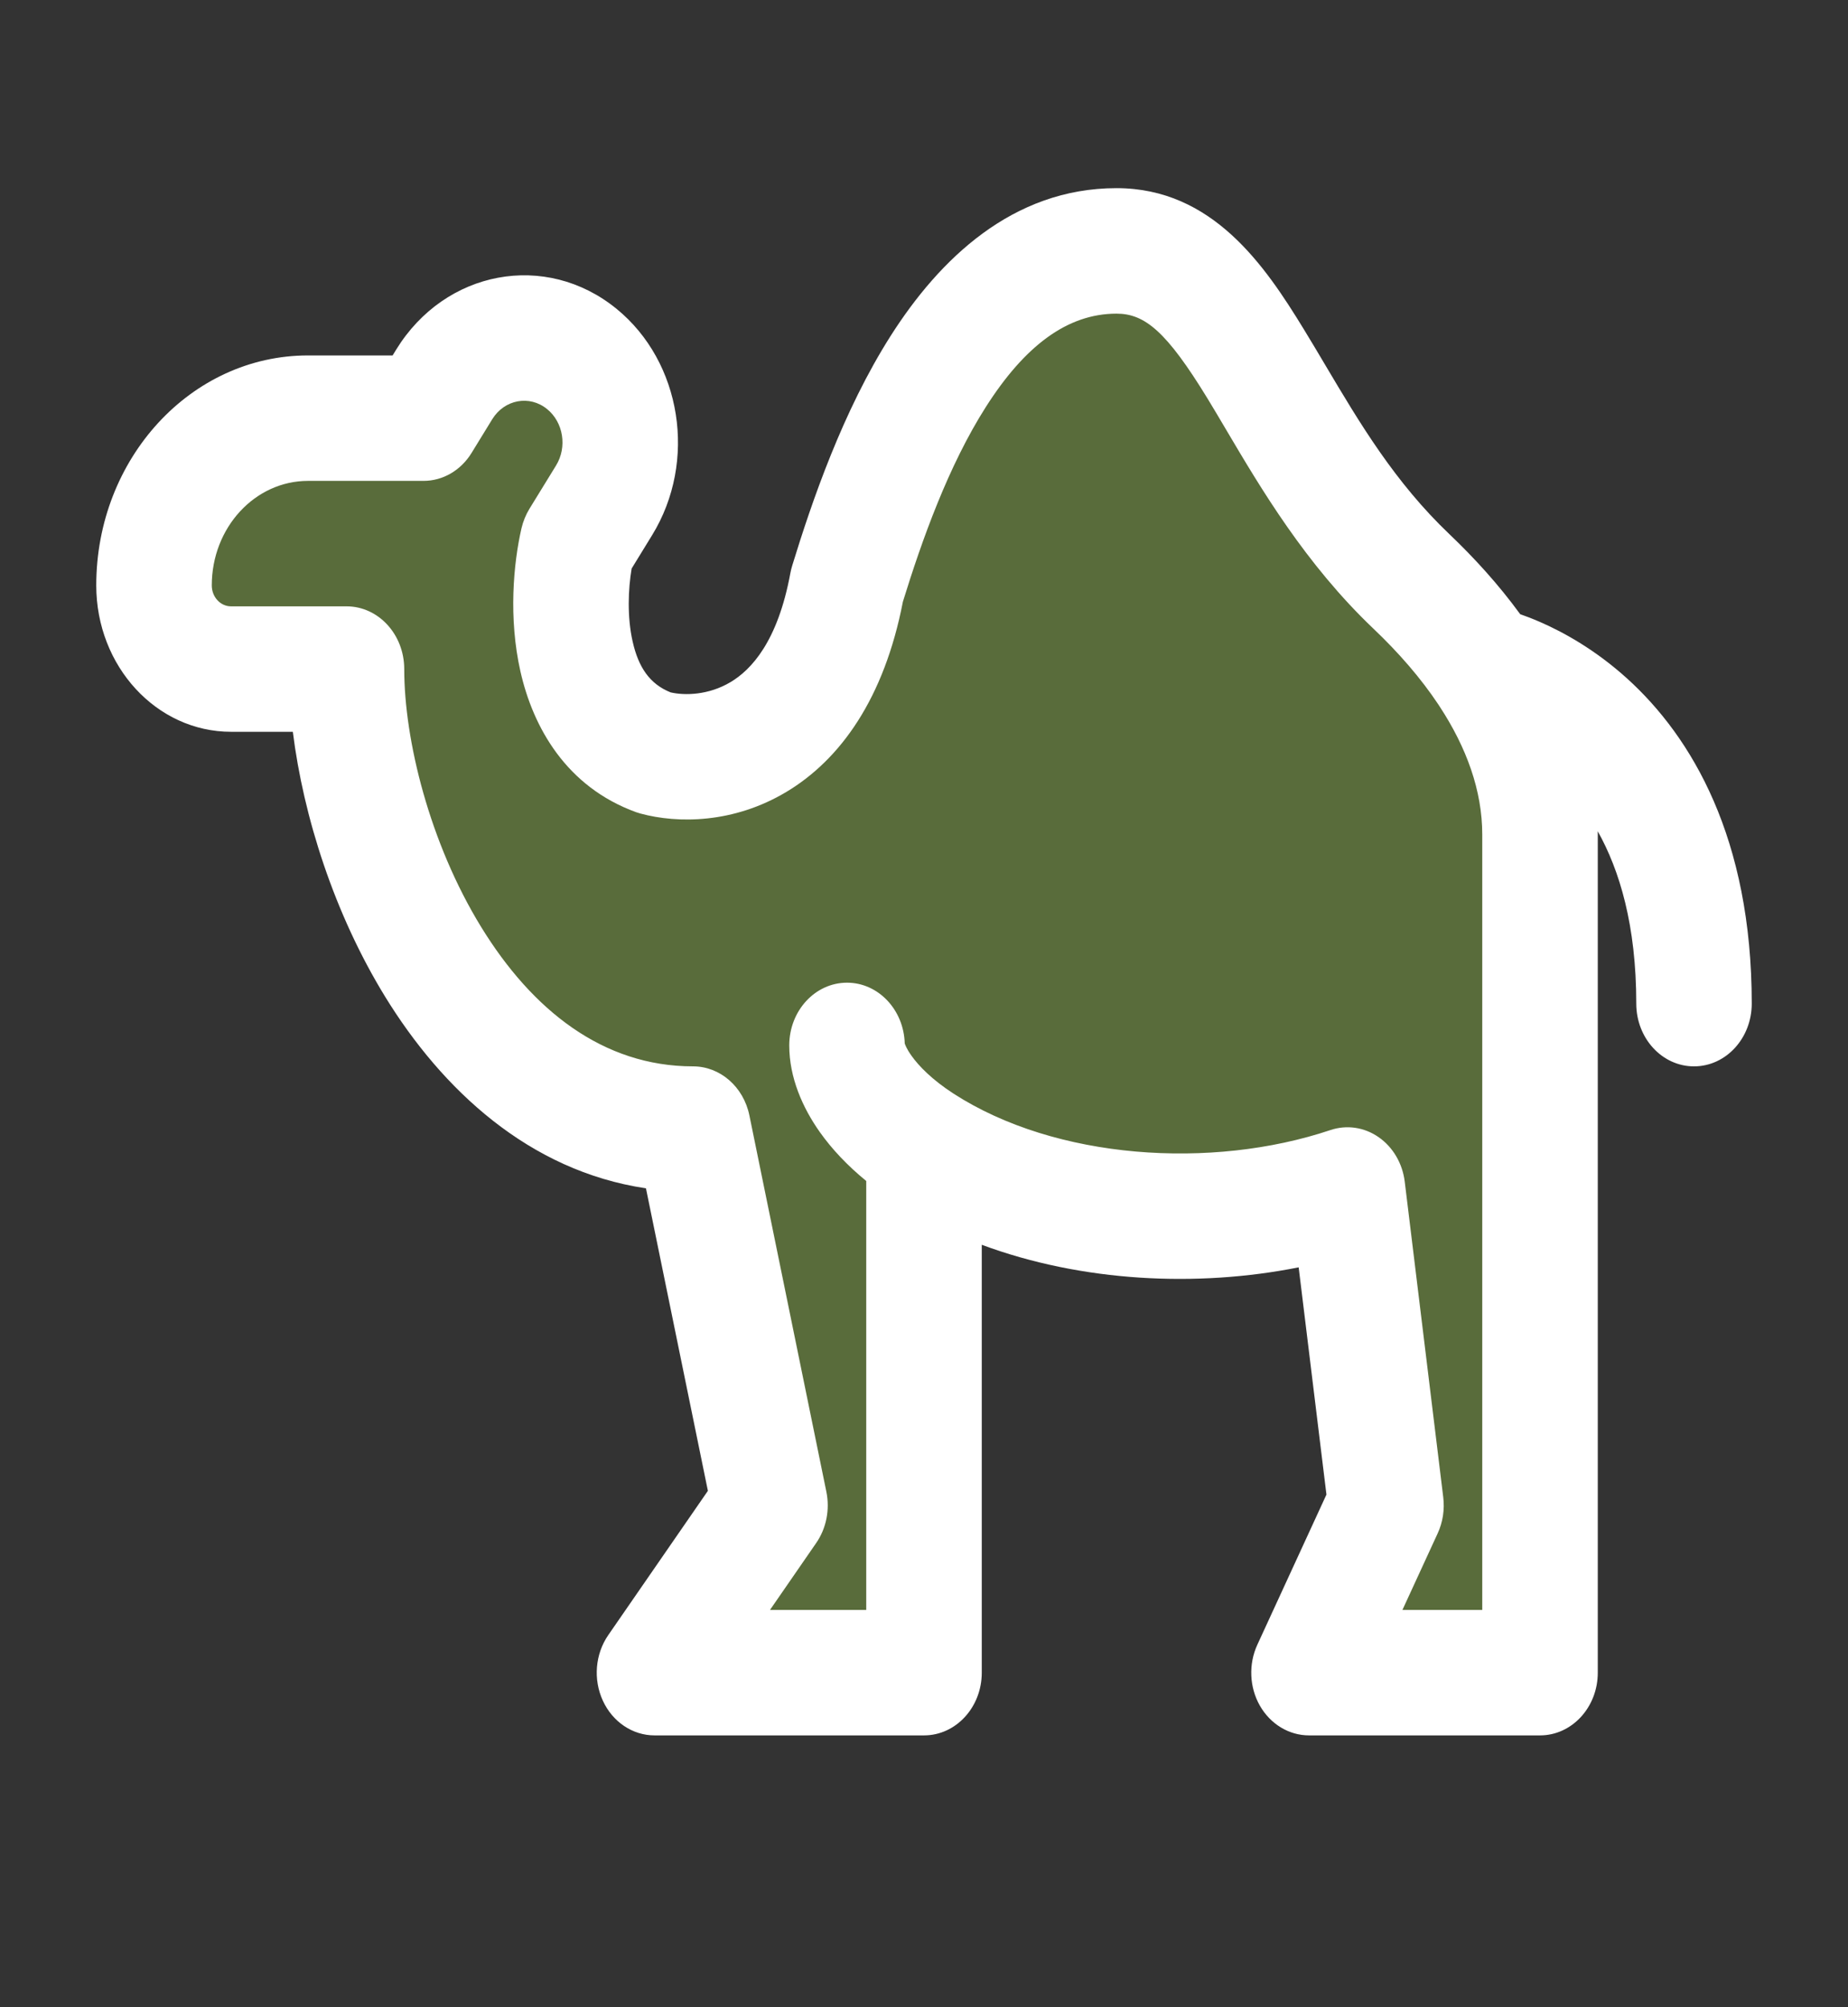
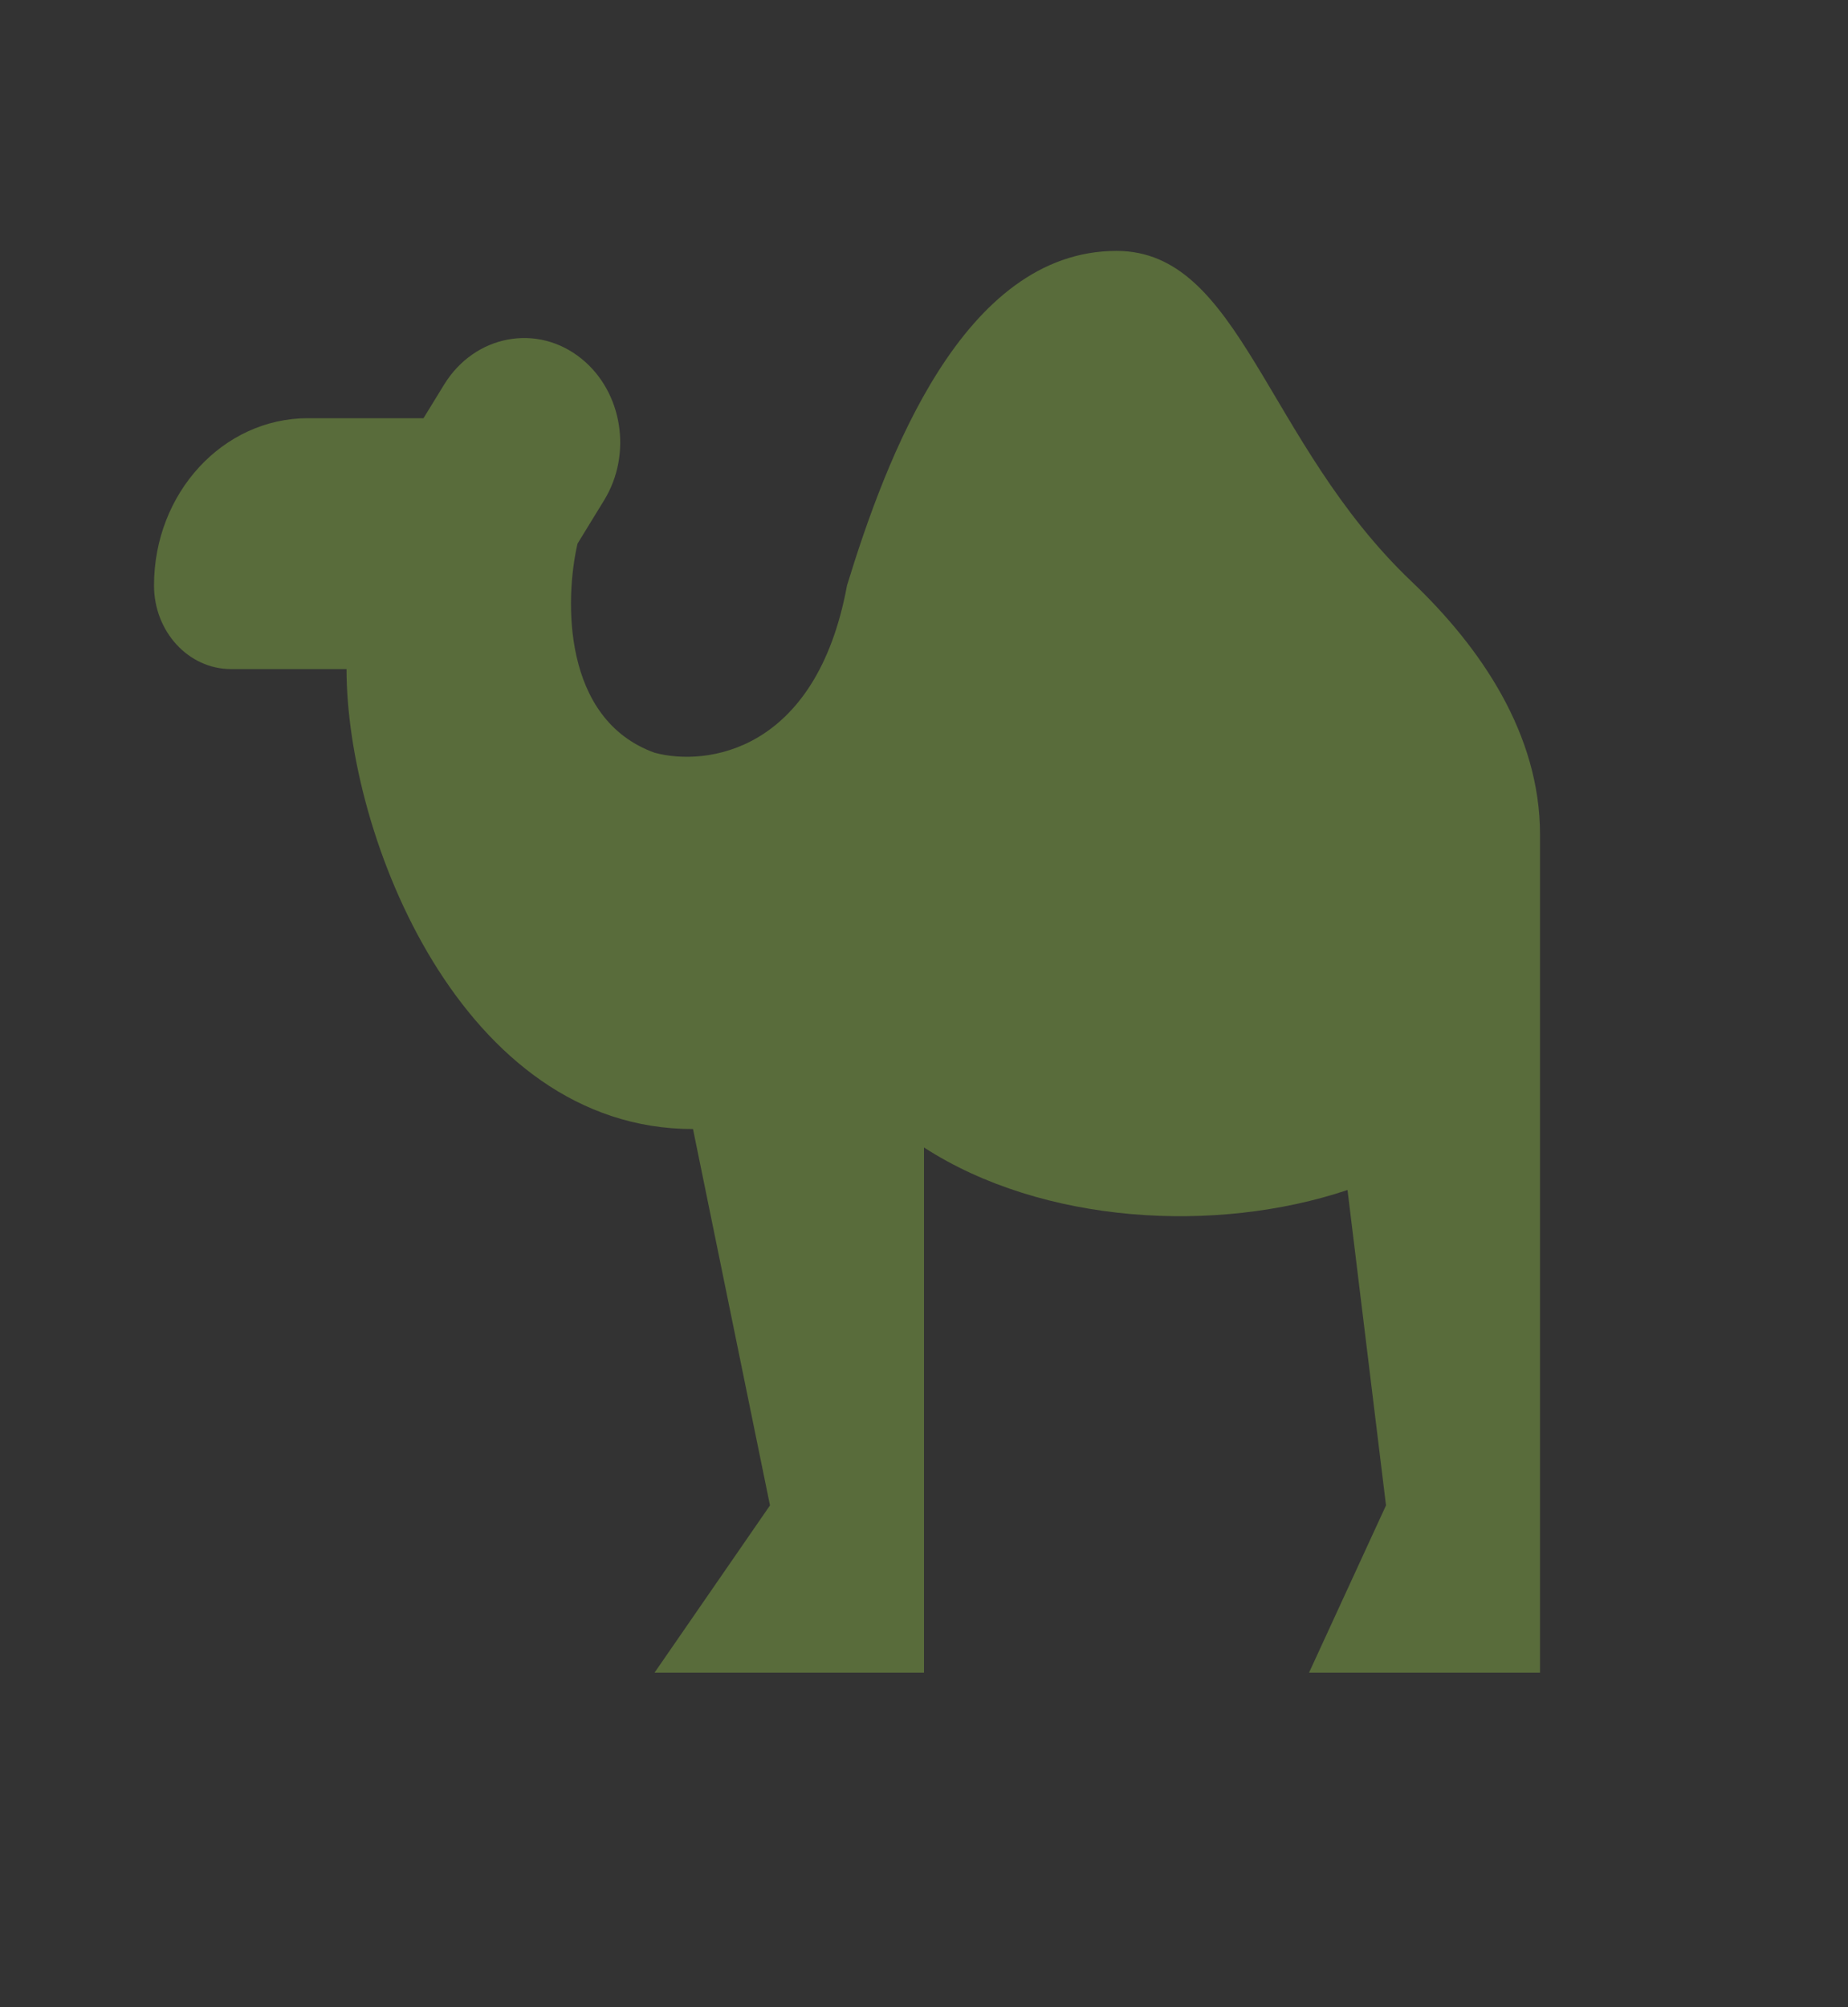
<svg xmlns="http://www.w3.org/2000/svg" width="35" height="38" viewBox="0 0 35 38" fill="none">
  <rect x="0" y="0" width="35" height="38" fill="#333333" stroke="none" />
  <path opacity="0.4" d="M4.375 12.667H6.563C6.563 15.833 8.75 21.375 13.125 21.375L14.583 28.5L12.396 31.667H17.5V21.724C19.75 23.178 23.032 23.363 25.521 22.529L26.25 28.5L24.792 31.667H29.167V15.799C29.167 13.899 28.049 12.26 26.733 11.008C23.955 8.366 23.502 4.75 21.146 4.75C18.229 4.75 16.771 8.708 16.042 11.083C15.458 14.25 13.368 14.514 12.396 14.25C10.646 13.617 10.694 11.347 10.938 10.292L11.441 9.472C11.977 8.599 11.791 7.424 11.018 6.795C10.183 6.114 8.992 6.336 8.412 7.28L8.021 7.917H5.833C4.223 7.917 2.917 9.334 2.917 11.083C2.917 11.958 3.57 12.667 4.375 12.667Z" fill="#92C246" />
-   <path fill-rule="evenodd" clip-rule="evenodd" d="M17.1 11.392C16.747 13.216 15.922 14.377 14.892 14.993C13.895 15.59 12.838 15.594 12.131 15.402C12.104 15.395 12.077 15.386 12.05 15.377C10.724 14.897 10.096 13.769 9.857 12.713C9.628 11.7 9.724 10.666 9.876 10.004C9.907 9.872 9.958 9.746 10.027 9.633L10.531 8.813C10.745 8.465 10.671 7.996 10.362 7.745C10.029 7.473 9.553 7.562 9.322 7.938L8.931 8.575C8.728 8.906 8.387 9.104 8.021 9.104H5.833C4.827 9.104 4.011 9.99 4.011 11.083C4.011 11.302 4.174 11.479 4.375 11.479H6.563C7.167 11.479 7.656 12.011 7.656 12.667C7.656 14.008 8.135 15.957 9.113 17.55C10.08 19.124 11.421 20.188 13.125 20.188C13.638 20.188 14.082 20.574 14.193 21.117L15.651 28.242C15.72 28.581 15.65 28.935 15.458 29.212L14.583 30.479H16.406V22.358C16.052 22.069 15.757 21.757 15.526 21.431C15.202 20.973 14.948 20.402 14.948 19.792C14.948 19.136 15.438 18.604 16.042 18.604C16.634 18.604 17.117 19.116 17.135 19.754C17.141 19.772 17.166 19.85 17.261 19.984C17.401 20.182 17.653 20.441 18.059 20.704C19.993 21.953 22.944 22.149 25.198 21.394C25.506 21.291 25.84 21.34 26.111 21.529C26.382 21.717 26.563 22.026 26.605 22.372L27.334 28.344C27.363 28.579 27.326 28.819 27.228 29.031L26.561 30.479H28.073V15.799C28.073 14.967 27.774 14.151 27.268 13.378C27.259 13.365 27.25 13.352 27.242 13.338C26.91 12.839 26.492 12.358 26.012 11.902C24.724 10.677 23.876 9.241 23.221 8.133C23.098 7.924 22.981 7.727 22.87 7.545C22.094 6.277 21.684 5.938 21.146 5.938C20.208 5.938 19.403 6.557 18.673 7.702C17.96 8.82 17.458 10.234 17.1 11.392ZM30.26 15.737C30.26 15.757 30.261 15.778 30.261 15.799V31.667C30.261 32.322 29.771 32.854 29.167 32.854H24.792C24.413 32.854 24.061 32.641 23.861 32.291C23.662 31.941 23.644 31.504 23.814 31.136L25.122 28.295L24.596 23.993C22.674 24.376 20.493 24.271 18.594 23.566V31.667C18.594 32.322 18.104 32.854 17.5 32.854H12.396C11.982 32.854 11.603 32.6 11.418 32.198C11.232 31.795 11.272 31.314 11.521 30.954L13.407 28.224L12.234 22.497C10.018 22.167 8.374 20.627 7.293 18.867C6.332 17.301 5.746 15.46 5.546 13.854H4.375C2.966 13.854 1.823 12.614 1.823 11.083C1.823 8.679 3.619 6.729 5.833 6.729H7.436L7.502 6.621C8.43 5.11 10.336 4.755 11.675 5.845C12.912 6.852 13.209 8.734 12.351 10.131L11.963 10.763C11.897 11.152 11.876 11.68 11.982 12.146C12.091 12.63 12.303 12.949 12.701 13.108C12.972 13.17 13.422 13.161 13.837 12.913C14.227 12.68 14.73 12.149 14.969 10.85C14.978 10.802 14.99 10.755 15.004 10.708C15.374 9.503 15.96 7.784 16.874 6.35C17.785 4.922 19.167 3.562 21.146 3.562C22.964 3.562 23.958 5.031 24.692 6.231C24.831 6.458 24.966 6.685 25.101 6.913C25.757 8.018 26.419 9.131 27.453 10.115C27.915 10.555 28.378 11.06 28.792 11.628C28.901 11.666 29.027 11.714 29.167 11.775C29.617 11.971 30.215 12.302 30.814 12.843C32.047 13.958 33.177 15.875 33.177 19C33.177 19.656 32.688 20.188 32.083 20.188C31.479 20.188 30.99 19.656 30.99 19C30.99 17.518 30.674 16.475 30.26 15.737Z" fill="white" />
</svg>